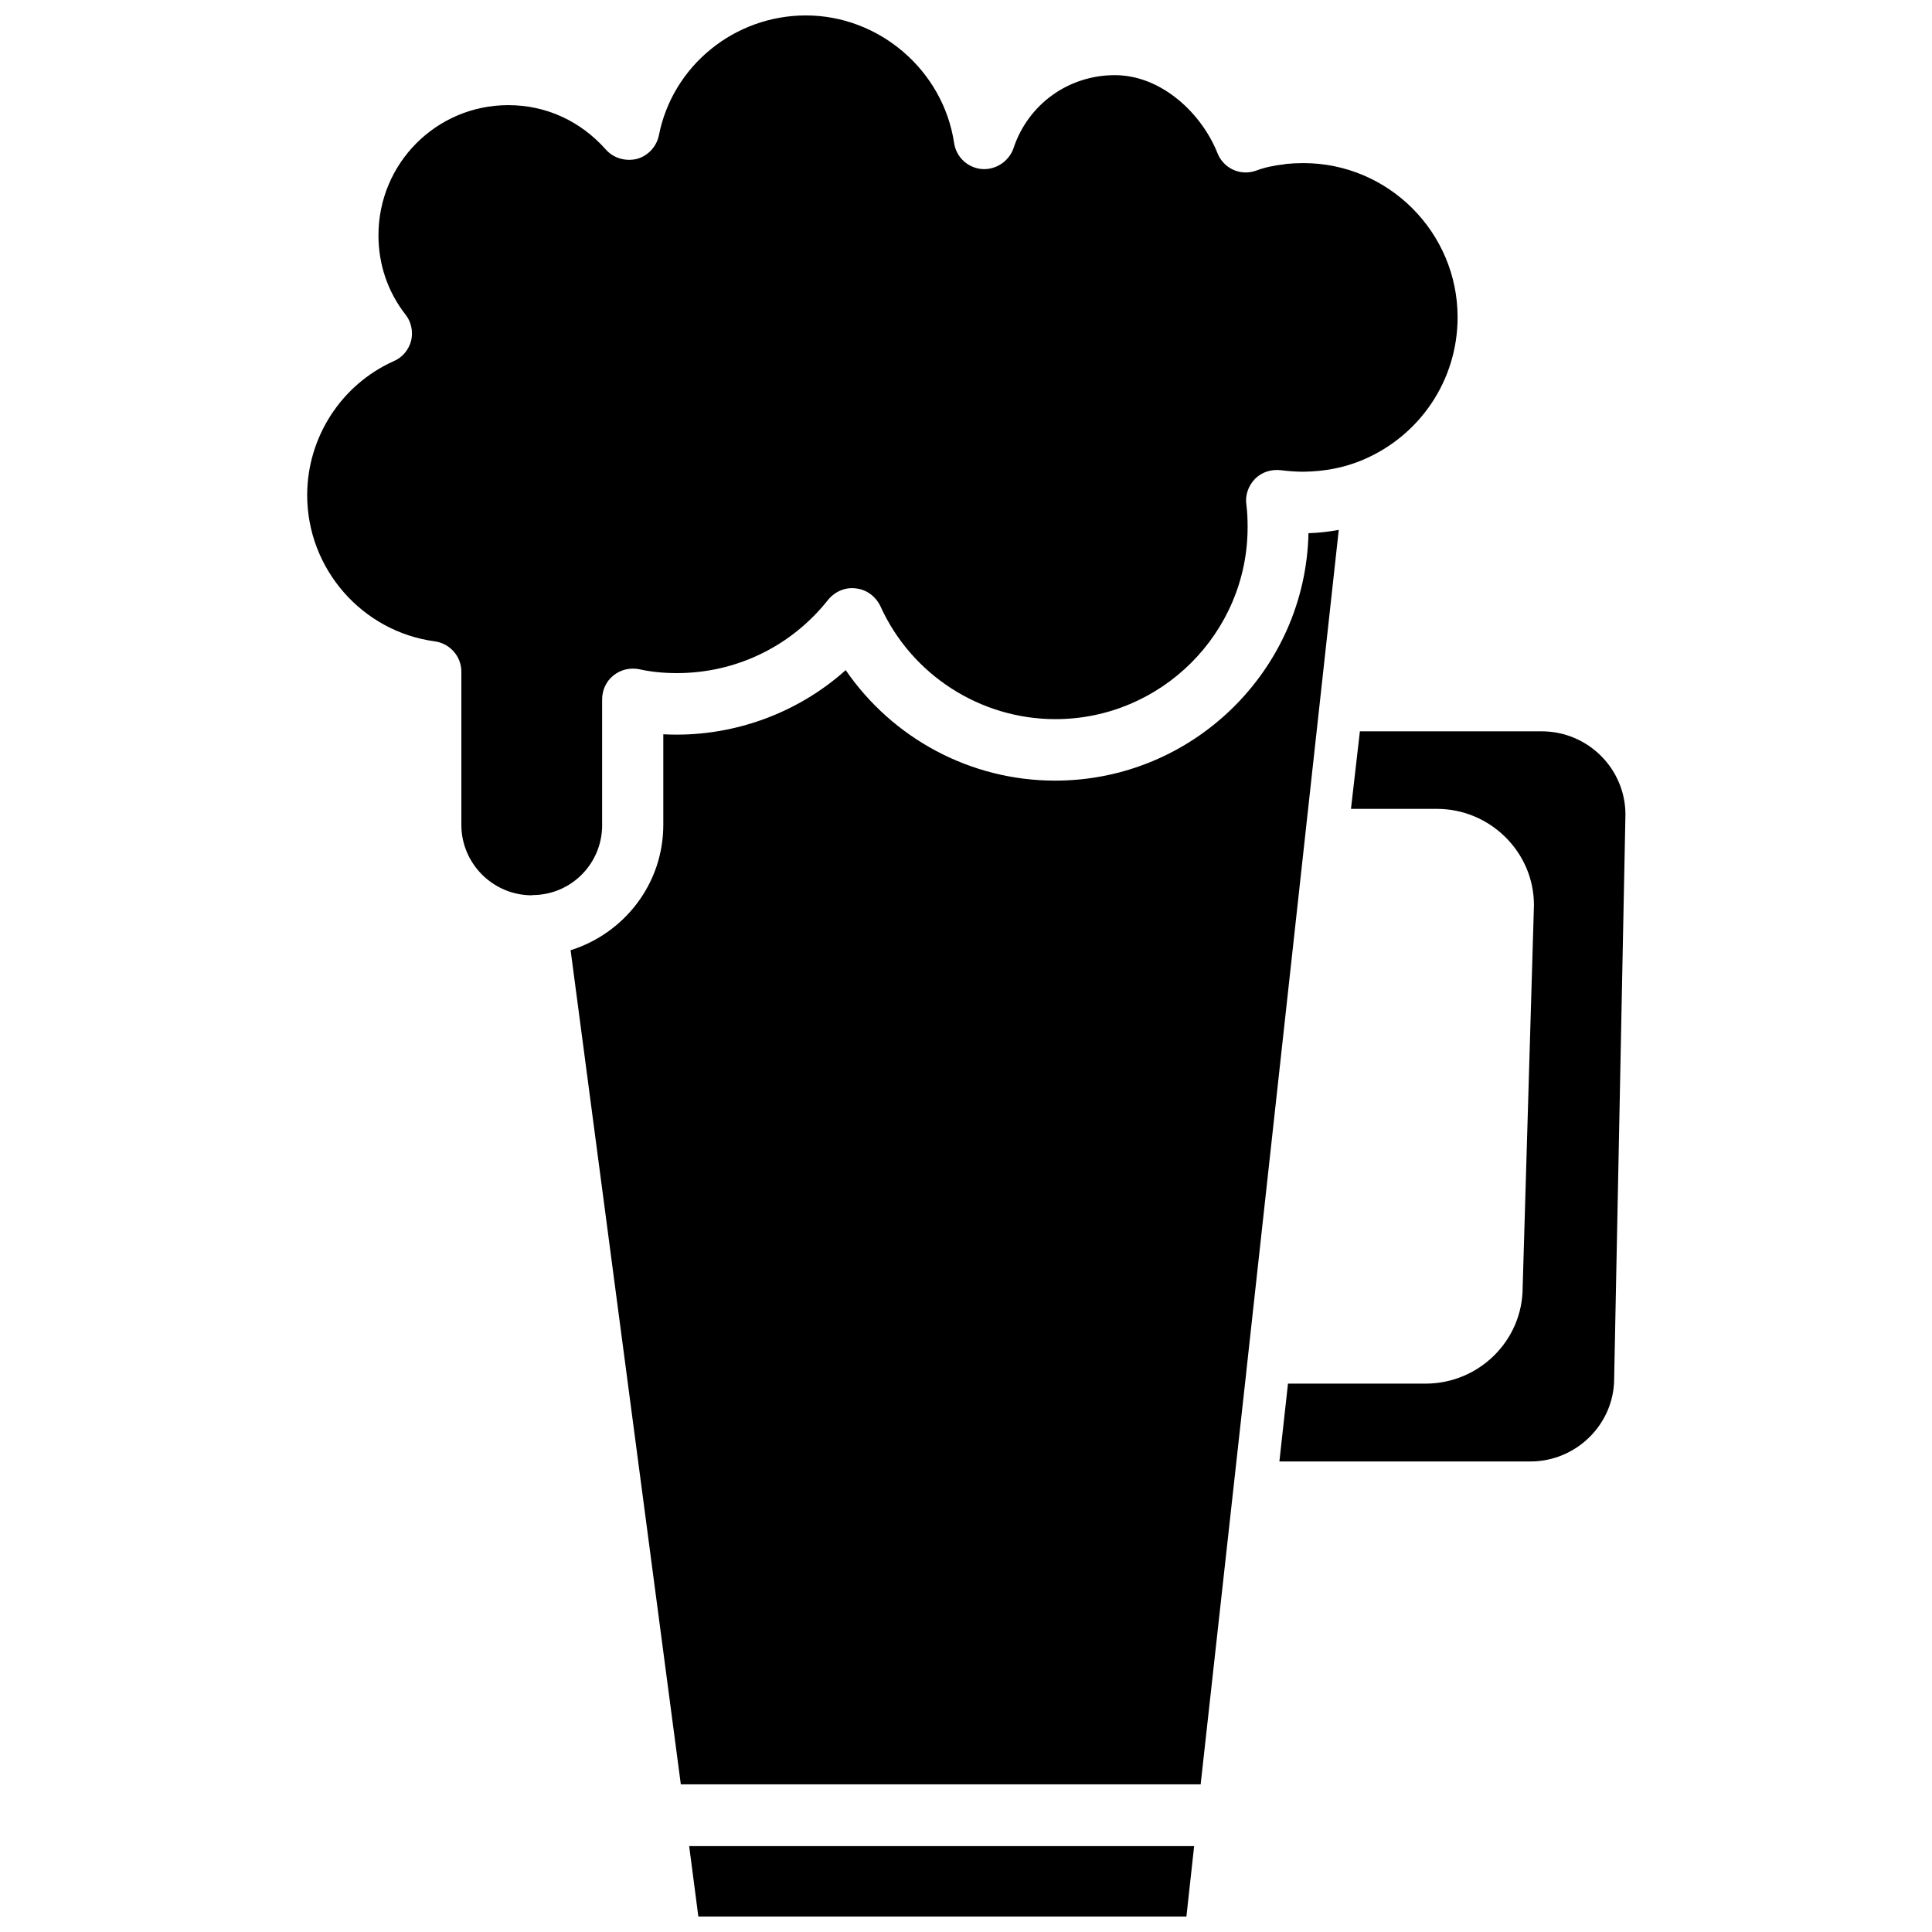
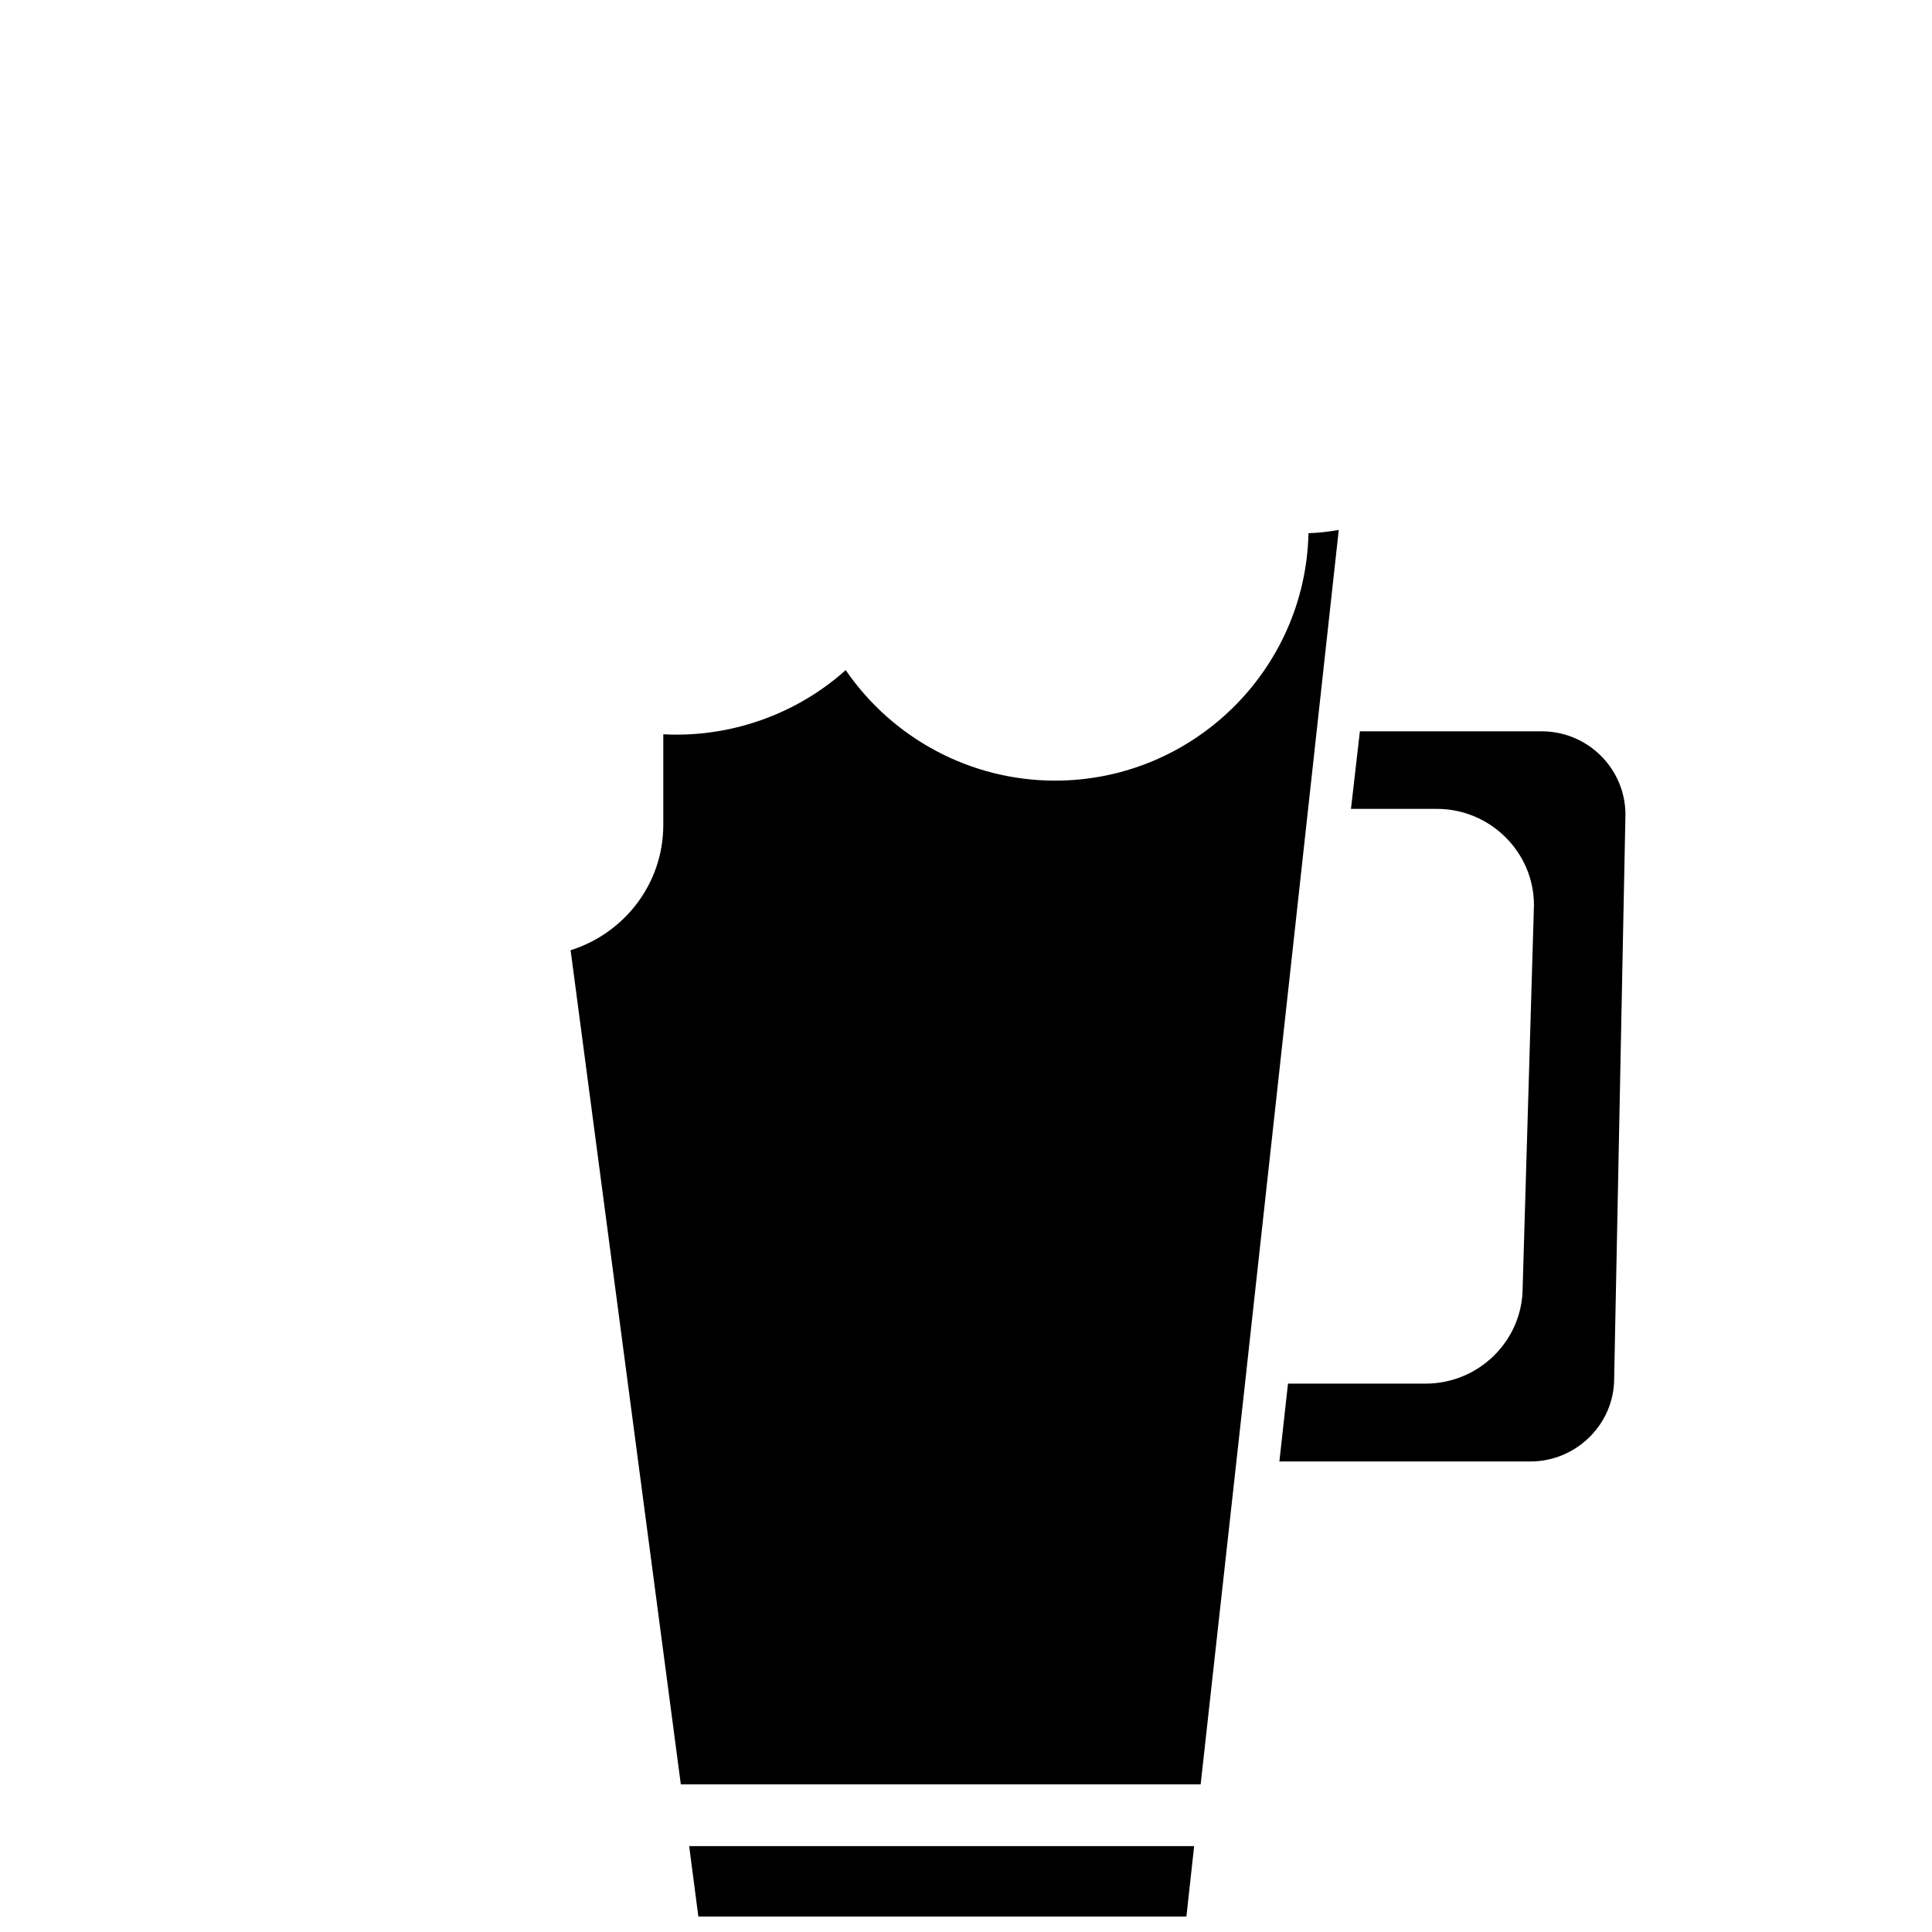
<svg xmlns="http://www.w3.org/2000/svg" width="800px" height="800px" version="1.1" viewBox="144 144 512 512">
  <defs>
    <clipPath id="b">
-       <path d="m225 148.09h306v233.91h-306z" />
-     </clipPath>
+       </clipPath>
    <clipPath id="a">
      <path d="m326 633h135v18.902h-135z" />
    </clipPath>
  </defs>
  <g clip-path="url(#b)">
    <path d="m303.57 362.68v-33.297c0-2.441 1.023-4.801 2.992-6.375s4.41-2.125 6.848-1.652c3.148 0.707 6.535 1.023 9.996 1.023 15.664 0 30.309-7.086 40.07-19.445 1.812-2.203 4.566-3.387 7.398-2.992 2.832 0.316 5.195 2.125 6.453 4.723 8.188 18.105 26.371 29.914 46.367 29.914 28.023 0 50.934-22.828 50.934-50.852 0-2.125-0.078-4.016-0.316-5.902-0.395-2.519 0.473-5.039 2.281-6.926 1.812-1.812 4.328-2.598 6.926-2.281 1.891 0.234 3.938 0.395 5.902 0.395 5.746-0.078 10.863-1.102 15.586-3.07 15.352-6.453 25.27-21.254 25.27-37.863 0-22.516-18.344-40.855-40.855-40.855-1.652 0-3.148 0.078-4.723 0.234-0.078 0-0.234 0.078-0.316 0.078-2.914 0.316-5.352 0.867-7.637 1.73-4.172 1.418-8.582-0.707-10.156-4.801-4.094-10.234-14.641-20.547-27.16-20.547-12.281 0-22.984 7.715-26.844 19.363-1.18 3.465-4.723 5.824-8.422 5.512-3.699-0.316-6.769-3.148-7.32-6.926-2.902-19.215-19.828-33.777-39.273-33.777-18.895 0-35.344 13.305-38.965 31.805-0.629 2.992-2.914 5.434-5.824 6.219-2.992 0.707-6.141-0.156-8.188-2.441-6.769-7.637-15.902-11.809-25.898-11.809-19.051 0-34.402 15.43-34.402 34.48 0 7.715 2.441 14.957 7.164 21.02 1.574 1.969 2.047 4.566 1.496 6.926-0.629 2.441-2.363 4.488-4.644 5.434-13.855 6.219-22.906 20.152-22.906 35.504 0 19.523 14.562 36.133 33.77 38.73 4.094 0.551 7.086 4.016 7.086 8.031v40.621c0 10.156 8.266 18.578 18.578 18.656 0.234-0.078 0.789-0.078 1.023-0.078 9.918-0.402 17.711-8.586 17.711-18.508z" />
  </g>
  <path d="m552.56 337.81h-48.176l-2.363 20.547h22.75c14.168 0 25.742 11.492 25.742 25.504l-2.992 101.31c0 14.09-11.57 25.504-25.742 25.504h-36.449l-2.281 20.625 66.52 0.004c12.203 0 22.199-9.918 22.199-21.965l2.992-149.57c-0.078-12.121-9.996-21.961-22.199-21.961z" />
  <path d="m490.76 285.3c-0.789 36.289-30.621 65.574-67.148 65.574-22.434 0-43.059-11.18-55.496-29.285-13.066 11.73-30.621 17.949-48.336 17.004v24.008c0 15.586-10.312 28.734-24.562 33.219l29.207 221.05h137.76l12.121-109.5v-0.078l24.48-222.86c-2.594 0.473-5.269 0.785-8.027 0.867z" />
  <g clip-path="url(#a)">
    <path d="m329.07 651.9h129.34l2.047-18.656h-133.82z" />
  </g>
</svg>